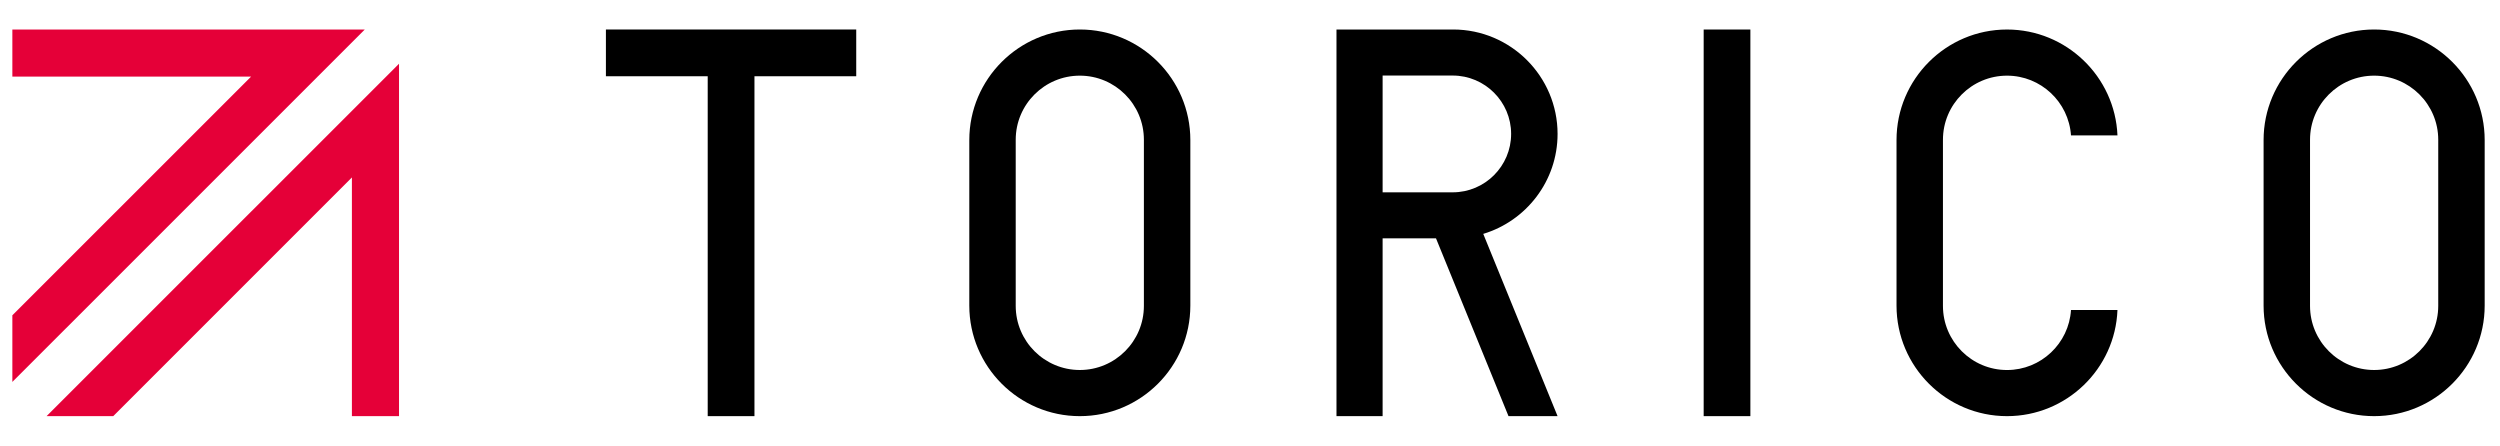
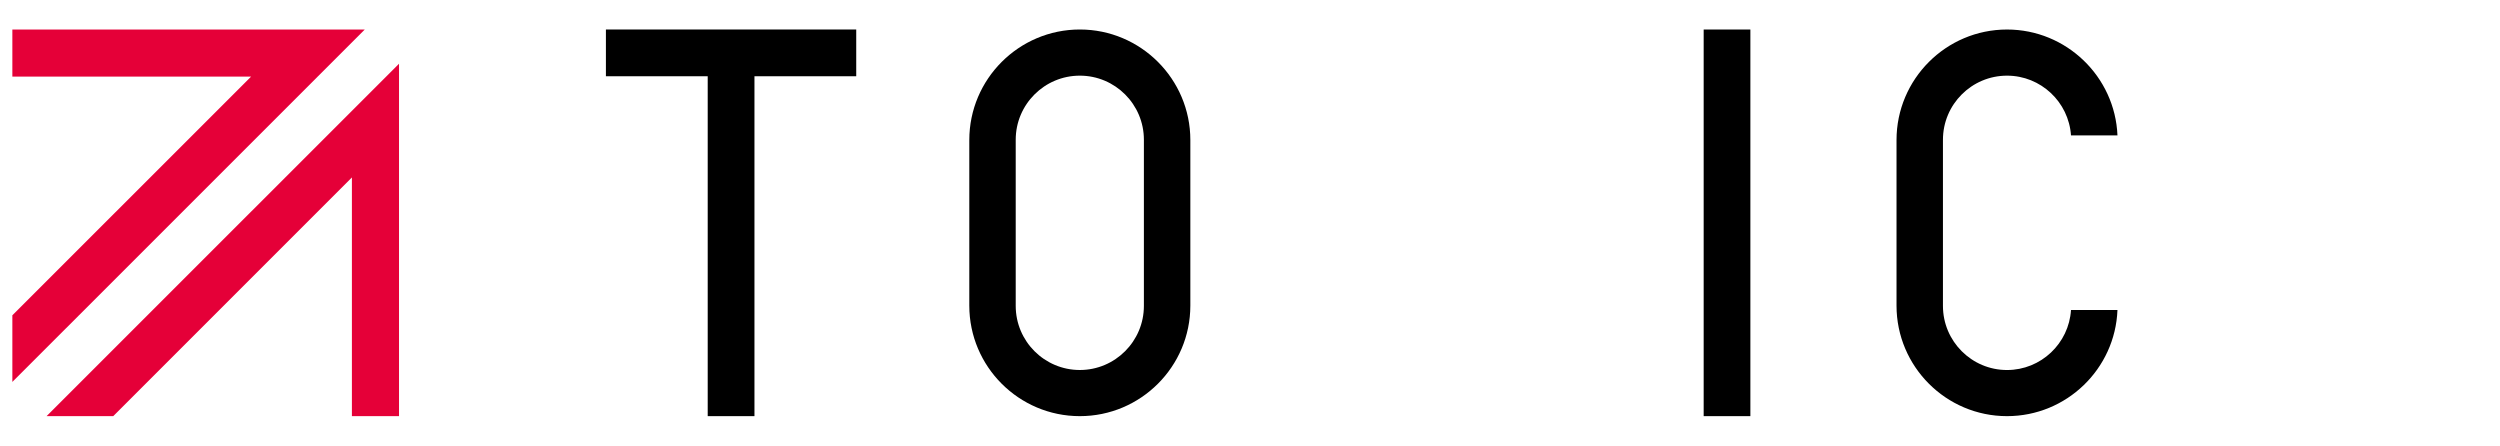
<svg xmlns="http://www.w3.org/2000/svg" version="1.1" id="レイヤー_1" x="0px" y="0px" width="280px" height="50px" viewBox="0 0 280 50" enable-background="new 0 0 280 50" xml:space="preserve">
  <g>
    <g>
      <g>
        <polygon points="196.042,46.608 190.811,46.608 190.811,3.306 196.042,3.306 196.042,46.608    " />
      </g>
      <g>
        <polygon points="84.499,46.608 79.263,46.608 79.263,8.54 67.862,8.54 67.862,3.304 95.898,3.304 95.898,8.54 84.499,8.54      84.499,46.608    " />
      </g>
      <g>
        <path d="M120.94,46.608c-6.827,0-12.378-5.554-12.378-12.38V15.684c0-6.825,5.552-12.38,12.378-12.38     c6.827,0,12.378,5.556,12.378,12.38v18.544C133.318,41.055,127.767,46.608,120.94,46.608L120.94,46.608z M120.94,8.473     c-3.958,0-7.18,3.219-7.18,7.178V34.26c0,3.958,3.221,7.18,7.18,7.18s7.176-3.222,7.176-7.18V15.651     C128.116,11.692,124.898,8.473,120.94,8.473L120.94,8.473z" />
      </g>
      <g>
-         <path d="M265.903,46.608c-6.827,0-12.381-5.554-12.381-12.38V15.684c0-6.825,5.554-12.38,12.381-12.38s12.381,5.556,12.381,12.38     v18.544C278.284,41.055,272.73,46.608,265.903,46.608L265.903,46.608z M265.903,8.473c-3.961,0-7.18,3.219-7.18,7.178V34.26     c0,3.958,3.219,7.18,7.18,7.18c3.959,0,7.18-3.222,7.18-7.18V15.651C273.083,11.692,269.862,8.473,265.903,8.473L265.903,8.473z" />
-       </g>
+         </g>
      <g>
        <path d="M224.786,46.608c-6.824,0-12.376-5.554-12.376-12.378V15.687c0-6.827,5.552-12.381,12.376-12.381     c6.646,0,12.097,5.275,12.37,11.857h-5.204c-0.256-3.732-3.371-6.69-7.166-6.69c-3.958,0-7.176,3.221-7.176,7.18V34.26     c0,3.96,3.218,7.182,7.176,7.182c3.806,0,6.931-2.977,7.166-6.721h5.204C236.901,41.321,231.451,46.608,224.786,46.608     L224.786,46.608z" />
      </g>
-       <path d="M174.448,15.001c0-6.449-5.248-11.697-11.697-11.697h-13.065v43.305h5.167V26.695h5.979l8.121,19.913h5.495l-8.324-20.413    C170.932,24.744,174.448,20.276,174.448,15.001z M154.853,8.461h7.849c3.607,0,6.544,2.933,6.544,6.538    c0,3.609-2.937,6.542-6.544,6.542h-7.849V8.461z" />
    </g>
    <g>
      <polygon fill="#E50038" points="28.123,8.577 1.384,35.314 1.384,42.774 40.856,3.304 1.384,3.304 1.384,8.577   " />
      <polygon fill="#E50038" points="44.69,46.606 44.69,7.138 5.218,46.606 12.683,46.606 39.413,19.874 39.413,46.606   " />
    </g>
  </g>
</svg>